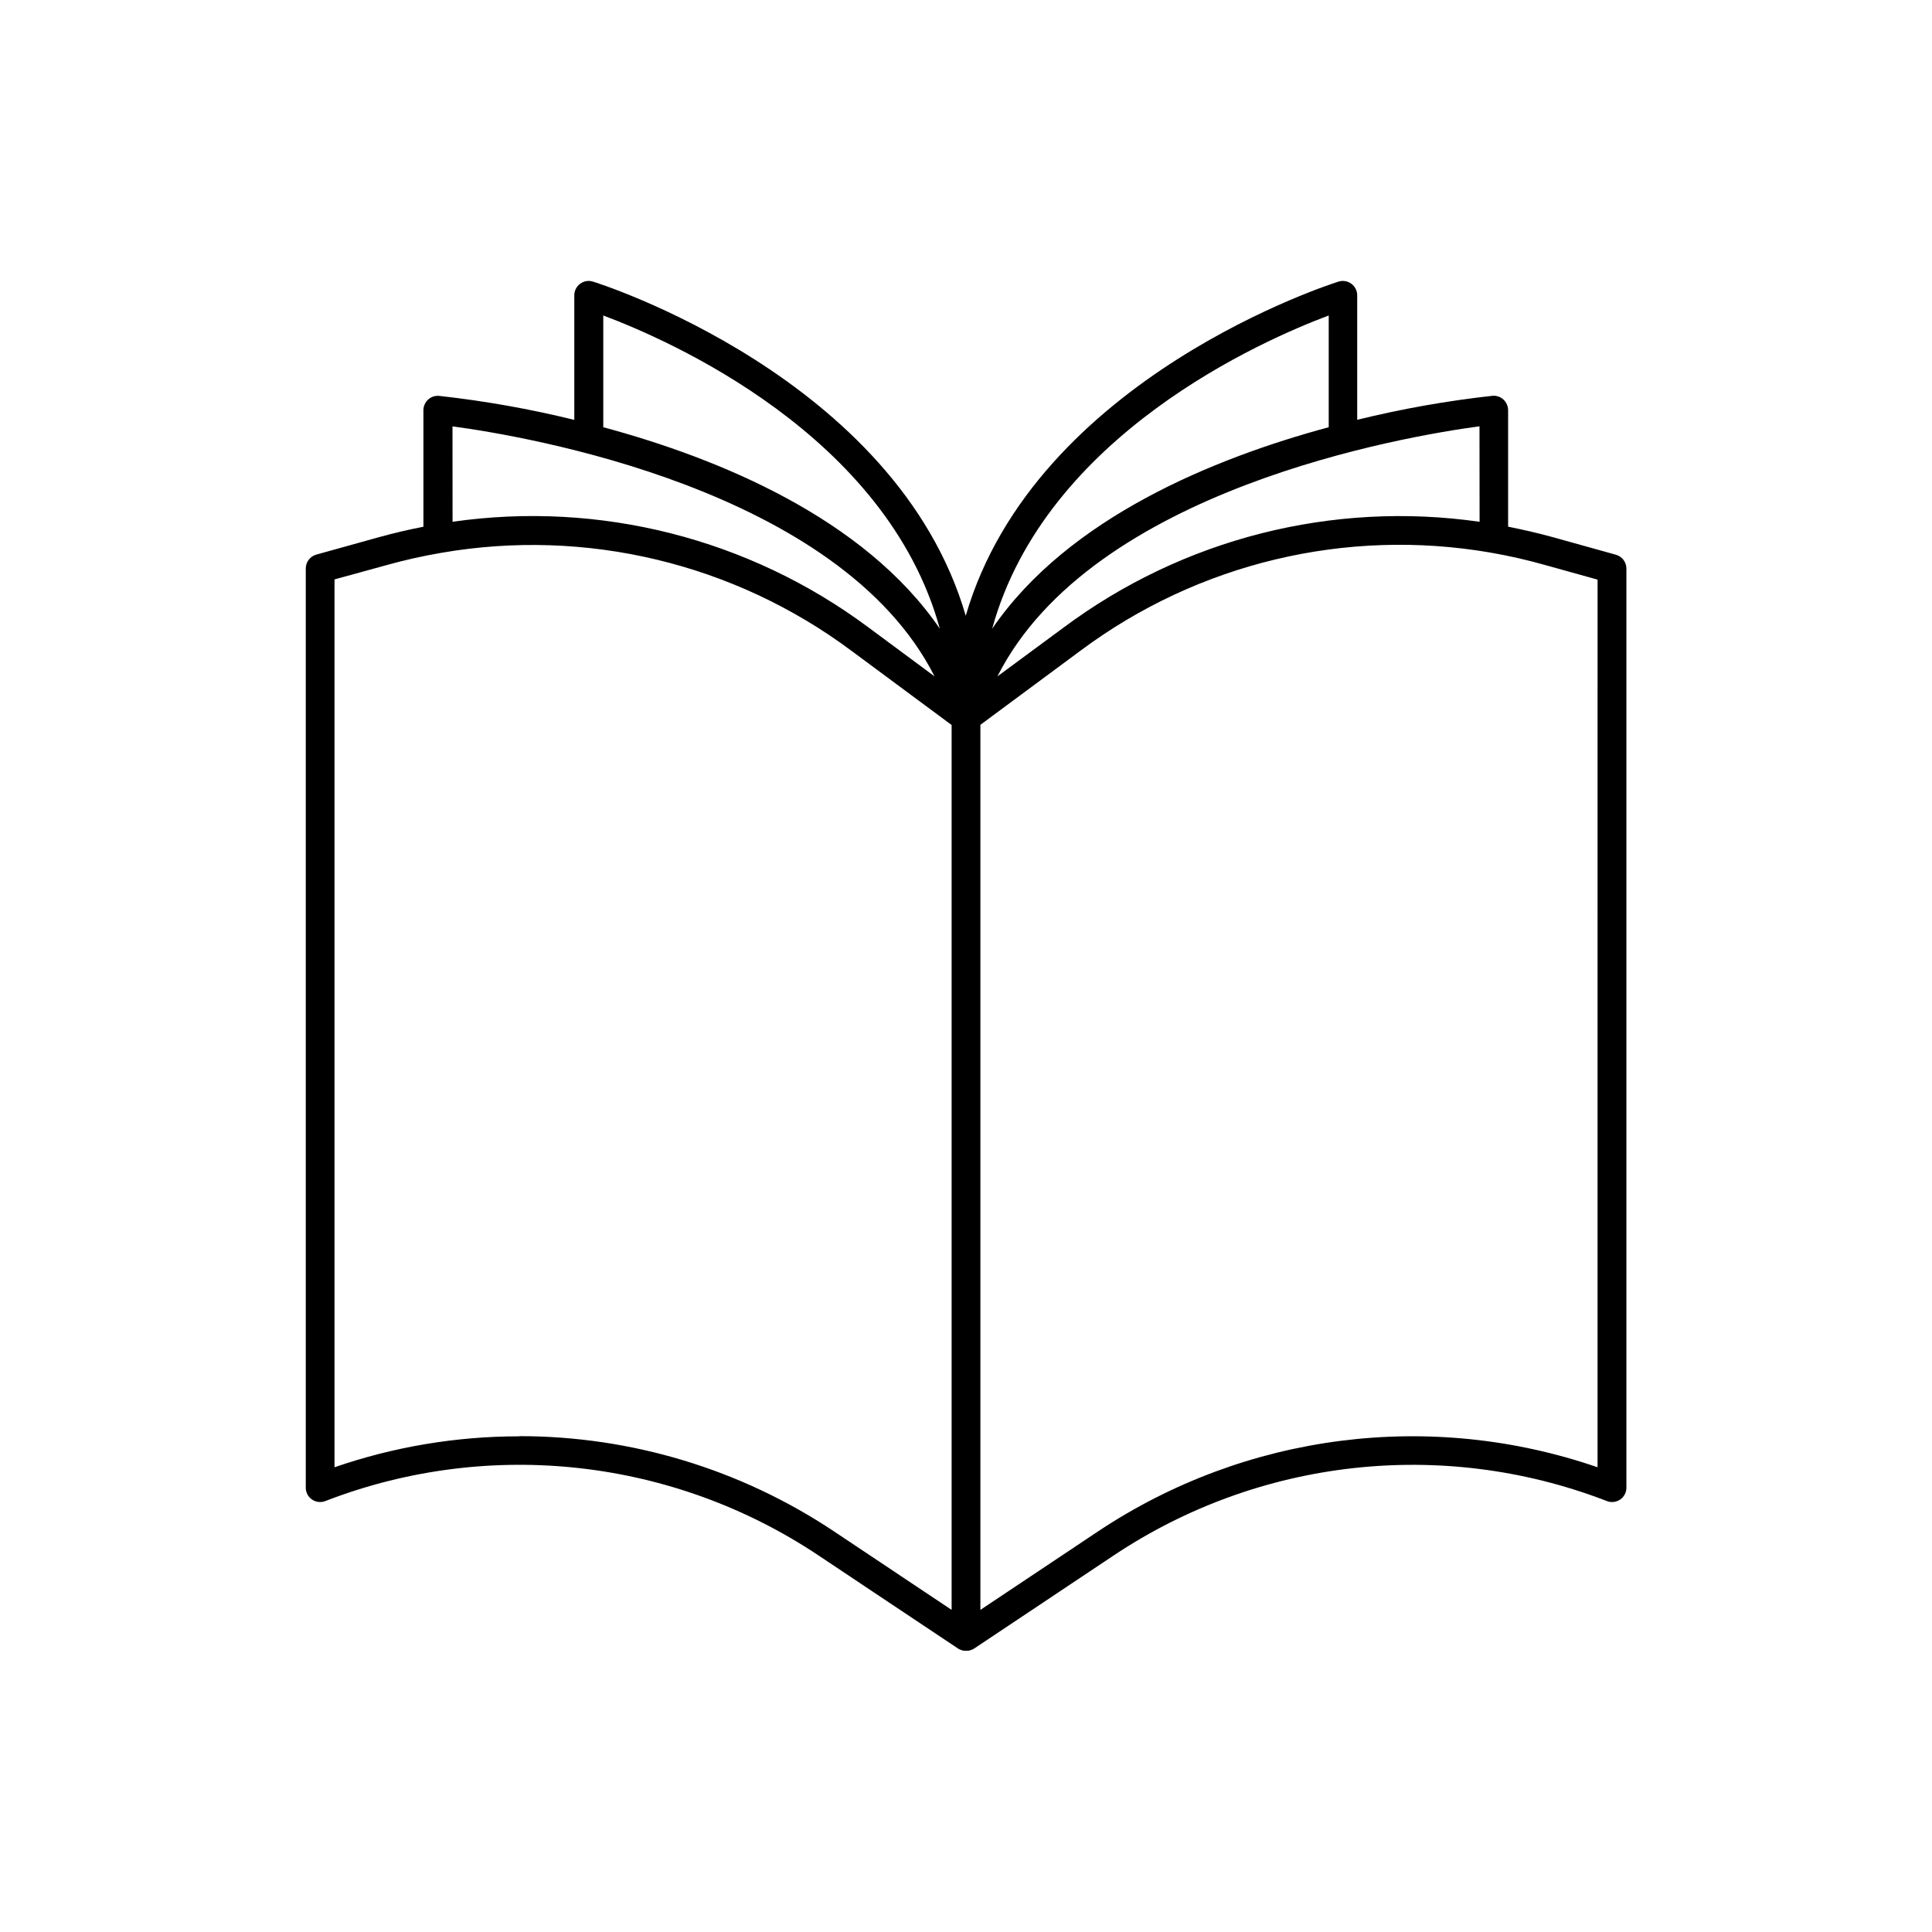
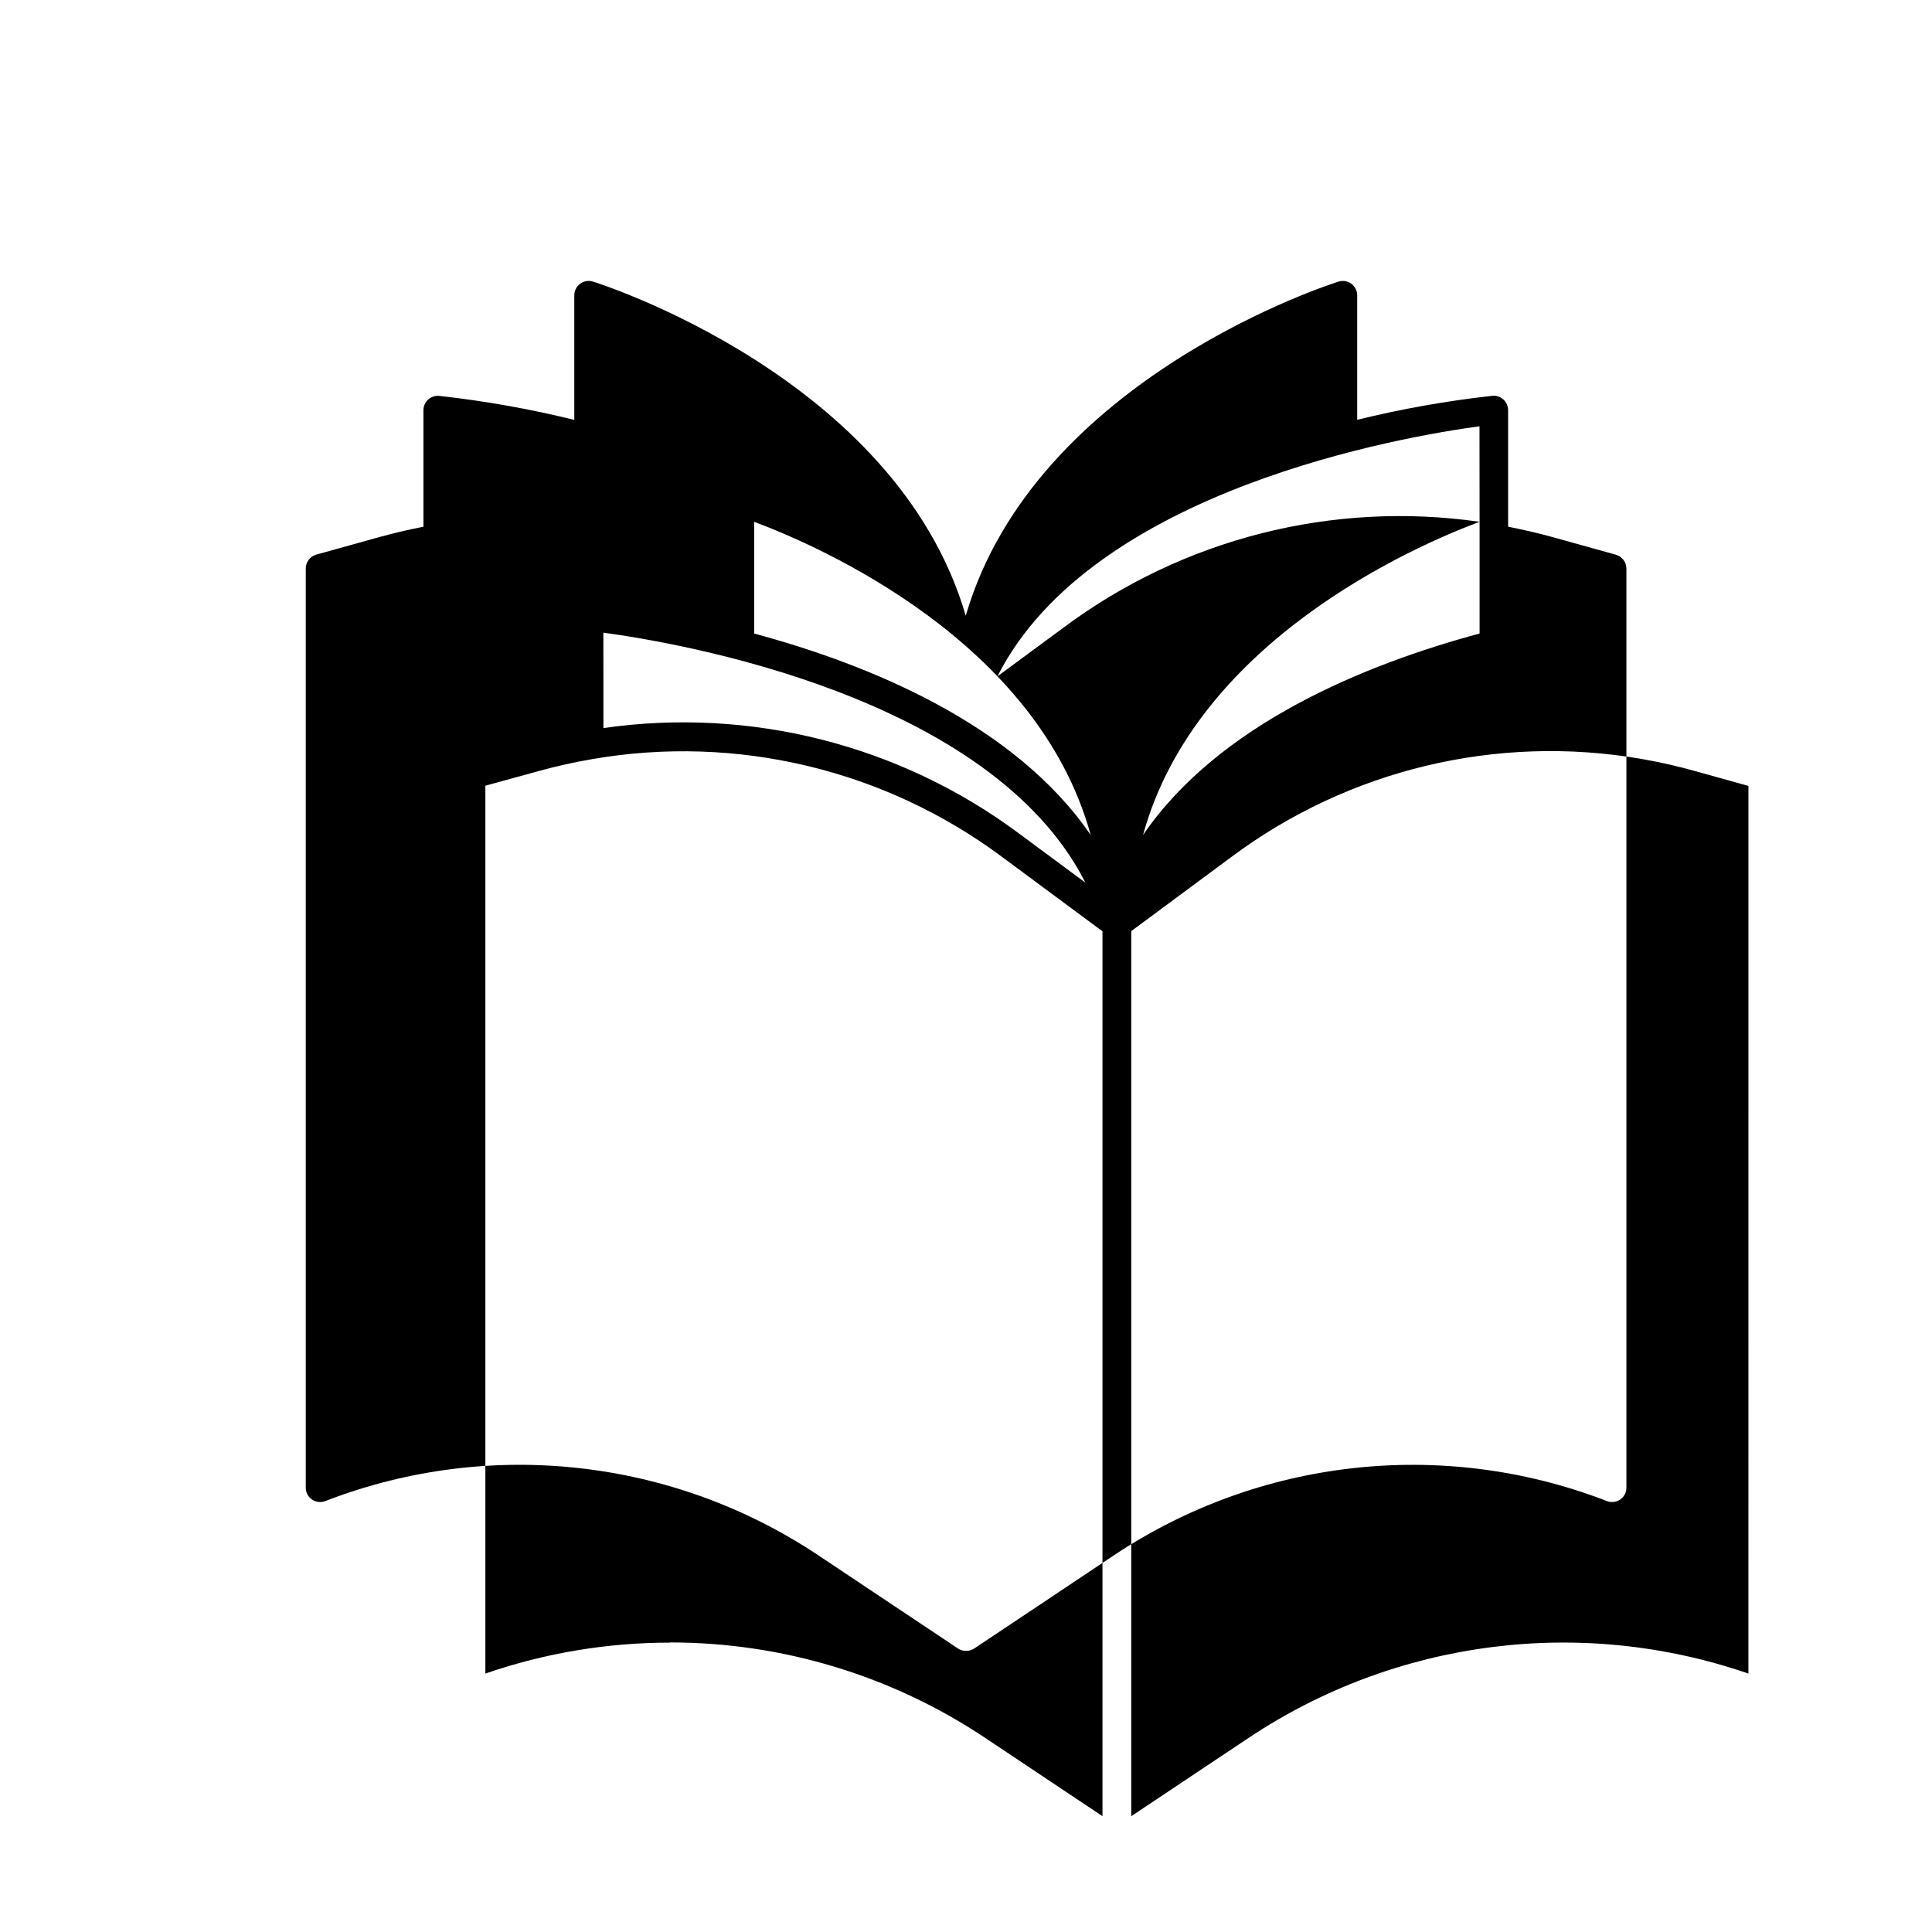
<svg xmlns="http://www.w3.org/2000/svg" fill="#000000" width="800px" height="800px" version="1.1" viewBox="144 144 512 512">
-   <path d="m572.2 291-16.727-4.656c-3.938-1.094-7.871-1.969-11.809-2.773v-30.867c-0.004-1.074-0.453-2.098-1.242-2.824-0.797-0.734-1.871-1.094-2.949-0.984-12.059 1.332-24.02 3.457-35.801 6.356v-33c-0.004-1.207-0.574-2.34-1.547-3.055-0.969-0.715-2.219-0.93-3.371-0.578-0.914 0.277-80.383 25.25-98.824 88.559-18.441-63.34-97.91-88.312-98.824-88.559-1.148-0.359-2.402-0.141-3.363 0.582-0.973 0.711-1.547 1.844-1.547 3.051v33.023-0.004c-11.781-2.898-23.738-5.023-35.797-6.356-1.078-0.109-2.156 0.25-2.953 0.984-0.789 0.727-1.238 1.75-1.238 2.824v30.867c-3.938 0.766-7.871 1.684-11.809 2.773l-16.727 4.656c-1.594 0.52-2.664 2.016-2.641 3.691v243.54c0 1.254 0.613 2.426 1.645 3.133 1.031 0.711 2.344 0.867 3.512 0.422l0.719-0.277c43.113-16.414 91.5-10.977 129.89 14.602l37.137 24.777c0.047 0.035 0.102 0.062 0.156 0.09l0.168 0.109h0.098l0.176 0.09 0.324 0.117 0.176 0.059 0.344 0.078h0.16c0.328 0.035 0.656 0.035 0.984 0h0.156l0.355-0.078 0.176-0.059 0.316-0.117 0.176-0.09h0.098l0.168-0.109c0.055-0.027 0.109-0.055 0.16-0.09l37.137-24.777c38.391-25.566 86.773-31.008 129.89-14.602l0.707 0.277c1.172 0.445 2.484 0.289 3.516-0.422 1.027-0.707 1.645-1.879 1.641-3.133v-243.54c0.012-1.734-1.141-3.254-2.812-3.711zm-36.094-8.719c-38.992-5.602-78.621 4.465-110.21 28.004l-17.566 12.961c25.102-49.652 108.14-63.637 127.75-66.273zm-39.98-54.672v29.609c-30.434 8.207-69.086 23.988-89.191 53.402 14.121-51.402 71.883-76.535 89.191-83.012zm-192.25 0c17.309 6.477 75.07 31.605 89.191 83.012-20.102-29.41-58.754-45.195-89.191-53.402zm-39.961 29.383c19.613 2.637 102.63 16.621 127.75 66.254l-17.523-12.98c-31.59-23.535-71.219-33.598-110.21-27.992zm17.711 267.65c-16.668-0.008-33.223 2.762-48.98 8.199v-235.29l13.934-3.828c4.566-1.277 9.199-2.32 13.871-3.129 0.203-0.02 0.406-0.059 0.602-0.109 38.219-6.598 77.469 2.793 108.57 25.969l26.566 19.68v234.5l-31.211-20.828c-24.691-16.453-53.699-25.223-83.367-25.211zm285.74 8.199c-44.344-15.289-93.281-9.016-132.33 16.965l-31.223 20.832v-234.55l26.566-19.68h0.004c31.086-23.172 70.324-32.562 108.54-25.977 0.211 0.059 0.43 0.098 0.648 0.117 4.672 0.824 9.301 1.887 13.867 3.18l13.934 3.879z" />
+   <path d="m572.2 291-16.727-4.656c-3.938-1.094-7.871-1.969-11.809-2.773v-30.867c-0.004-1.074-0.453-2.098-1.242-2.824-0.797-0.734-1.871-1.094-2.949-0.984-12.059 1.332-24.02 3.457-35.801 6.356v-33c-0.004-1.207-0.574-2.34-1.547-3.055-0.969-0.715-2.219-0.93-3.371-0.578-0.914 0.277-80.383 25.25-98.824 88.559-18.441-63.34-97.91-88.312-98.824-88.559-1.148-0.359-2.402-0.141-3.363 0.582-0.973 0.711-1.547 1.844-1.547 3.051v33.023-0.004c-11.781-2.898-23.738-5.023-35.797-6.356-1.078-0.109-2.156 0.25-2.953 0.984-0.789 0.727-1.238 1.75-1.238 2.824v30.867c-3.938 0.766-7.871 1.684-11.809 2.773l-16.727 4.656c-1.594 0.52-2.664 2.016-2.641 3.691v243.54c0 1.254 0.613 2.426 1.645 3.133 1.031 0.711 2.344 0.867 3.512 0.422l0.719-0.277c43.113-16.414 91.5-10.977 129.89 14.602l37.137 24.777c0.047 0.035 0.102 0.062 0.156 0.09l0.168 0.109h0.098l0.176 0.09 0.324 0.117 0.176 0.059 0.344 0.078h0.16c0.328 0.035 0.656 0.035 0.984 0h0.156l0.355-0.078 0.176-0.059 0.316-0.117 0.176-0.09h0.098l0.168-0.109c0.055-0.027 0.109-0.055 0.16-0.09l37.137-24.777c38.391-25.566 86.773-31.008 129.89-14.602l0.707 0.277c1.172 0.445 2.484 0.289 3.516-0.422 1.027-0.707 1.645-1.879 1.641-3.133v-243.54c0.012-1.734-1.141-3.254-2.812-3.711zm-36.094-8.719c-38.992-5.602-78.621 4.465-110.21 28.004l-17.566 12.961c25.102-49.652 108.14-63.637 127.75-66.273zv29.609c-30.434 8.207-69.086 23.988-89.191 53.402 14.121-51.402 71.883-76.535 89.191-83.012zm-192.25 0c17.309 6.477 75.07 31.605 89.191 83.012-20.102-29.41-58.754-45.195-89.191-53.402zm-39.961 29.383c19.613 2.637 102.63 16.621 127.75 66.254l-17.523-12.98c-31.59-23.535-71.219-33.598-110.21-27.992zm17.711 267.65c-16.668-0.008-33.223 2.762-48.98 8.199v-235.29l13.934-3.828c4.566-1.277 9.199-2.32 13.871-3.129 0.203-0.02 0.406-0.059 0.602-0.109 38.219-6.598 77.469 2.793 108.57 25.969l26.566 19.68v234.5l-31.211-20.828c-24.691-16.453-53.699-25.223-83.367-25.211zm285.74 8.199c-44.344-15.289-93.281-9.016-132.33 16.965l-31.223 20.832v-234.55l26.566-19.68h0.004c31.086-23.172 70.324-32.562 108.54-25.977 0.211 0.059 0.43 0.098 0.648 0.117 4.672 0.824 9.301 1.887 13.867 3.18l13.934 3.879z" />
</svg>